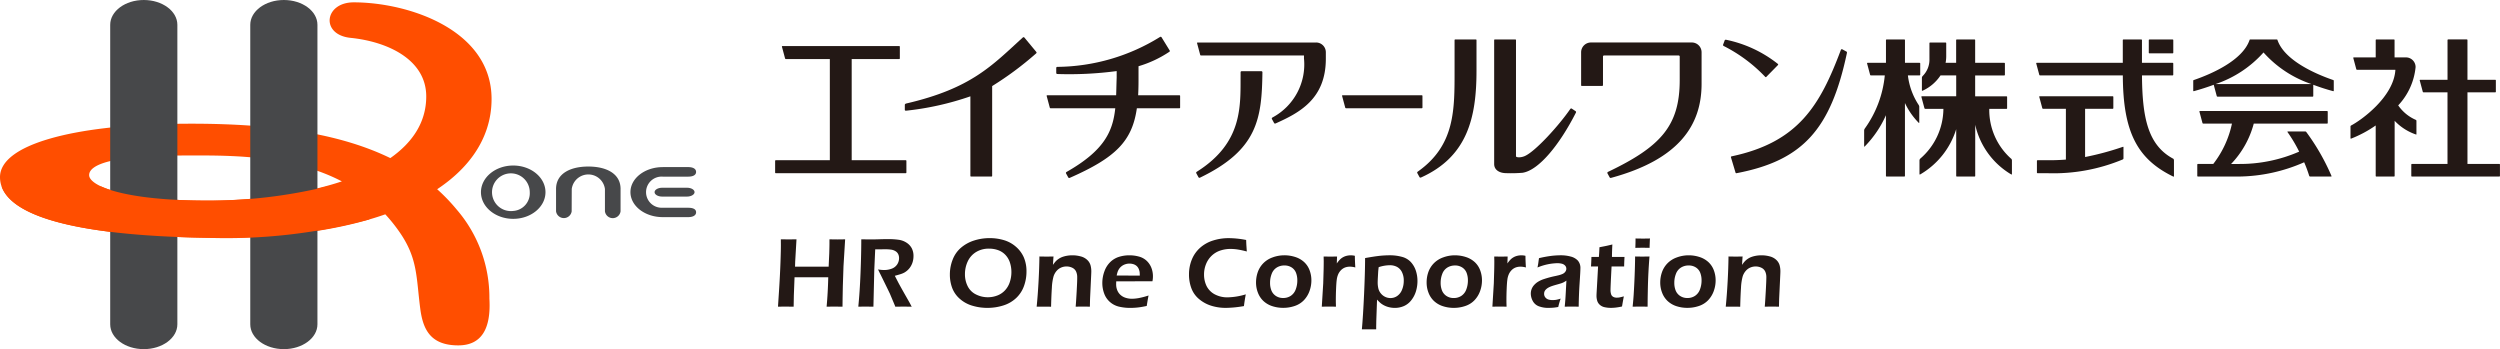
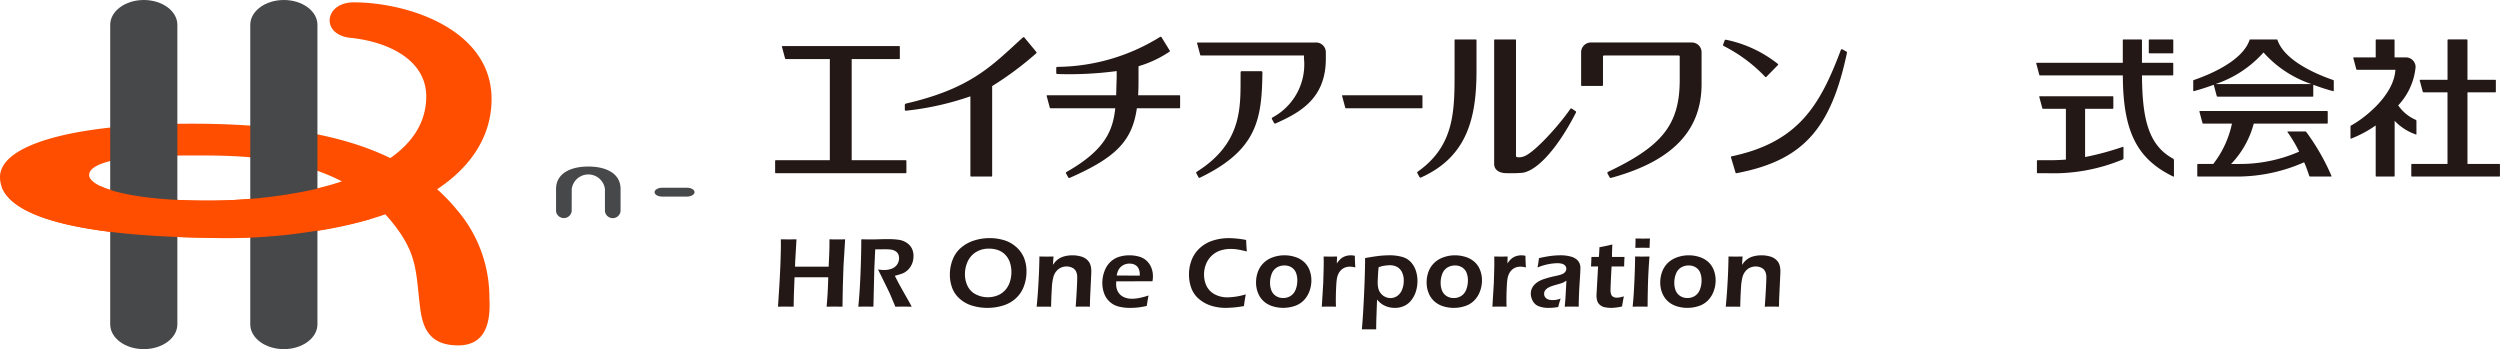
<svg xmlns="http://www.w3.org/2000/svg" width="272" height="37.984" viewBox="0 0 272 37.984">
  <g id="グループ_53827" data-name="グループ 53827" transform="translate(-56 -25)">
    <g id="グループ_53825" data-name="グループ 53825" transform="translate(56 25)">
      <path id="パス_93469" data-name="パス 93469" d="M38.152,5.579c-3.31-.335-2.875-3.864.331-3.864,5.924,0,15,2.966,15,10.515,0,8.94-10.963,15.436-31.032,15.1C5.92,27.051,0,24.273,0,20.731s7.943-5.641,19.073-5.8C34.289,14.7,44.007,17.367,49.7,24.273a14.635,14.635,0,0,1,3.546,9.67c.193,3.283-.855,5.093-3.387,5.093-3.04,0-3.842-1.762-4.134-3.983-.449-3.415-.254-5.437-2.226-8.3-6.112-8.883-17.381-8.375-24.057-8.375-7.047,0-9.743.95-9.743,2.131s3.808,2.776,12.915,2.776c10.288,0,23.761-2.9,23.761-11.335,0-4.024-4.224-5.966-8.224-6.371" transform="translate(0 -1.459)" fill="#ff4e00" />
      <path id="パス_93470" data-name="パス 93470" d="M87.693,35.286c0,1.49-1.636,2.7-3.654,2.7s-3.653-1.208-3.653-2.7V2.7c0-1.49,1.636-2.7,3.653-2.7s3.654,1.208,3.654,2.7Z" transform="translate(-68.396)" fill="#47484a" />
      <path id="パス_93471" data-name="パス 93471" d="M189.868,35.286c0,1.49-1.636,2.7-3.654,2.7s-3.654-1.208-3.654-2.7V2.7c0-1.49,1.636-2.7,3.654-2.7s3.654,1.208,3.654,2.7Z" transform="translate(-155.331)" fill="#47484a" />
-       <path id="パス_93472" data-name="パス 93472" d="M354.348,120.752c-1.938,0-3.51,1.3-3.51,2.9s1.572,2.9,3.51,2.9,3.51-1.3,3.51-2.9-1.572-2.9-3.51-2.9m0,4.941a2.053,2.053,0,1,1,1.8-2.038,1.932,1.932,0,0,1-1.8,2.038" transform="translate(-298.51 -102.742)" fill="#47484a" />
      <path id="パス_93473" data-name="パス 93473" d="M412.625,123.931c0-1.694-1.572-2.445-3.51-2.445s-3.511.751-3.511,2.445c0,.065,0,.139,0,.2v2.219s0,.006,0,.009a.859.859,0,0,0,1.7,0c0-.01,0-.018,0-.027,0-.176.009-2.363.009-2.405a1.821,1.821,0,0,1,3.61,0c0,.043,0,.143,0,.143v2.29h0a.858.858,0,0,0,1.7,0s0,0,0-.006h0v-2.242c0-.058,0-.126,0-.185" transform="translate(-345.106 -103.367)" fill="#47484a" />
-       <path id="パス_93474" data-name="パス 93474" d="M463.4,121.894c-1.939,0-3.51,1.218-3.51,2.72s1.571,2.721,3.51,2.721c.075,0,.16,0,.233,0h2.55c.47,0,.85-.164.85-.528s-.381-.49-.85-.49c-.011,0-.02,0-.031,0-.5,0-2.7-.007-2.753-.007a1.694,1.694,0,1,1,0-3.38l.164,0h2.619v0c.47,0,.85-.148.85-.512s-.381-.526-.85-.526h-2.572c-.067,0-.144,0-.212,0" transform="translate(-391.298 -103.712)" fill="#47484a" />
      <path id="パス_93475" data-name="パス 93475" d="M481.84,137.43c0-.264-.349-.482-.814-.486l-.024,0h-2.675c-.464,0-.839.217-.839.481s.36.48.824.484h.015c.039,0,.169,0,.205,0H481c.463,0,.838-.217.838-.481" transform="translate(-406.271 -116.519)" fill="#47484a" />
      <path id="パス_93476" data-name="パス 93476" d="M41.2,136.09H36.55a54.011,54.011,0,0,1-12.914,1.528c-6.062,0-9.774-.707-11.58-1.528H1.2c1.1,3.041,7.374,5.322,22.267,5.572a60.267,60.267,0,0,0,17.728-2Z" transform="translate(-1.022 -115.791)" fill="#ff4e00" />
    </g>
    <g id="グループ_53828" data-name="グループ 53828" transform="translate(0 0.368)">
      <g id="グループ_53826" data-name="グループ 53826" transform="translate(140.334 28.631)">
        <path id="パス_93477" data-name="パス 93477" d="M295.4,298.659l-.438-.239a.118.118,0,0,0-.181.071c-2.251,5.985-4.589,10.028-11.891,11.565a.086.086,0,0,0-.061.113l.5,1.665a.087.087,0,0,0,.1.055c7.2-1.372,10.255-4.768,12.015-13.077.011-.053.007-.127-.041-.152m-8.725,2.745,1.261-1.283a.081.081,0,0,0-.009-.125,13.39,13.39,0,0,0-5.636-2.628.131.131,0,0,0-.146.062l-.173.467c-.028.076.007.123.1.169a16.5,16.5,0,0,1,4.484,3.343.083.083,0,0,0,.123,0" transform="translate(-178.834 -297.043)" fill="#231815" />
        <path id="パス_93478" data-name="パス 93478" d="M178.229,315.107a.073.073,0,0,1-.073.073h-8.239a.1.1,0,0,1-.093-.073l-.339-1.267a.055.055,0,0,1,.053-.073h8.617a.074.074,0,0,1,.073.073Z" transform="translate(-107.799 -307.402)" fill="#231815" />
        <path id="パス_93479" data-name="パス 93479" d="M96.692,302.858H92.2c.028-.5.041-1.037.041-1.608V299.7a12.217,12.217,0,0,0,3.311-1.542c.077-.05.132-.088.074-.178l-.884-1.437a.123.123,0,0,0-.176-.018,21.525,21.525,0,0,1-11.127,3.245c-.1,0-.149.042-.15.124v.544a.123.123,0,0,0,.114.109,39.084,39.084,0,0,0,6.461-.319v.723c-.025.672-.035,1.306-.057,1.911H82.3a.055.055,0,0,0-.053.073l.339,1.267a.1.1,0,0,0,.092.073h7.033c-.266,2.538-1.213,4.6-5.279,6.915-.087.049-.109.109-.07.181l.238.437a.128.128,0,0,0,.153.041c5-2.2,6.794-3.987,7.308-7.575h4.633a.073.073,0,0,0,.073-.073v-1.267a.073.073,0,0,0-.073-.073" transform="translate(-52.704 -296.494)" fill="#231815" />
        <path id="パス_93480" data-name="パス 93480" d="M133.5,301.314h-2.159a.107.107,0,0,0-.106.107v.348c-.022,3.28.282,7.3-4.745,10.468-.085.054-.109.11-.07.181l.238.438a.127.127,0,0,0,.153.041c6.289-3.025,6.734-6.441,6.8-11.477a.107.107,0,0,0-.106-.106m.106.107v0h0m5.842-3.233h-12.9a.058.058,0,0,0-.052.079l.34,1.267a.1.1,0,0,0,.091.067h11.2v.318a6.545,6.545,0,0,1-3.414,6.42c-.086.052-.109.11-.07.182l.238.437a.127.127,0,0,0,.153.04c2.59-1.164,5.471-2.658,5.471-7.043v-.71a1.062,1.062,0,0,0-1.064-1.057" transform="translate(-80.593 -297.563)" fill="#231815" />
        <path id="パス_93481" data-name="パス 93481" d="M16.286,311.662H10.407V300.655h5.166a.073.073,0,0,0,.073-.073v-1.268a.073.073,0,0,0-.073-.073H2.872a.054.054,0,0,0-.054.073l.34,1.268a.1.1,0,0,0,.092.073H8.029v11.007H2.15a.072.072,0,0,0-.073.072V313a.073.073,0,0,0,.073.073H16.286a.073.073,0,0,0,.073-.073v-1.267a.073.073,0,0,0-.073-.072" transform="translate(-2.077 -298.228)" fill="#231815" />
        <path id="パス_93482" data-name="パス 93482" d="M54.676,298.223l-1.3-1.569a.122.122,0,0,0-.177.007c-3.312,3.007-5.558,5.522-12.655,7.168-.1.023-.174.07-.174.163v.538c0,.064.081.094.134.087a31.323,31.323,0,0,0,7-1.564v8.655a.073.073,0,0,0,.073.073H49.8a.073.073,0,0,0,.073-.073v-9.77a35.44,35.44,0,0,0,4.75-3.525c.071-.059.118-.108.049-.189" transform="translate(-26.26 -296.572)" fill="#231815" />
        <path id="パス_93483" data-name="パス 93483" d="M198.025,297.283h-2.232a.073.073,0,0,0-.073.073l0,3.3c0,4.27.062,8.128-3.98,10.991-.082.059-.109.111-.07.182l.238.437a.128.128,0,0,0,.153.041c5.02-2.257,6.045-6.453,6.045-11.616l0-3.336a.074.074,0,0,0-.073-.073m10.862,7.81-.414-.277c-.067-.045-.13-.029-.186.054-1.206,1.753-3.765,4.586-4.932,5.1-.473.207-.96.156-.96.02V297.356a.071.071,0,0,0-.071-.073h-2.232a.073.073,0,0,0-.072.073V310.83c0,.7.644,1,1.318,1a14.987,14.987,0,0,0,1.766-.041c1.76-.26,4.034-3.046,5.811-6.545a.129.129,0,0,0-.027-.155" transform="translate(-121.797 -296.99)" fill="#231815" />
        <path id="パス_93484" data-name="パス 93484" d="M242.449,302.837a.083.083,0,0,1-.084.073h-2.232a.066.066,0,0,1-.063-.073v-3.589a1.072,1.072,0,0,1,1.069-1.062h10.974a1.066,1.066,0,0,1,1.063,1.062v3.433c0,4.5-2.448,8.225-9.843,10.234a.14.14,0,0,1-.153-.041l-.238-.437c-.038-.072-.02-.138.071-.181,5.716-2.731,7.784-5.007,7.784-9.975v-2.573a.108.108,0,0,0-.106-.106h-8.135a.107.107,0,0,0-.106.106Z" transform="translate(-152.378 -297.563)" fill="#231815" />
-         <path id="パス_93485" data-name="パス 93485" d="M328.4,301.193h1.269a.073.073,0,0,0,.072-.074V299.9a.072.072,0,0,0-.072-.073H328.08v-2.468a.073.073,0,0,0-.072-.073h-1.923a.073.073,0,0,0-.072.073v2.468h-2a.054.054,0,0,0-.054.073l.328,1.223a.1.1,0,0,0,.092.074h1.507a11.854,11.854,0,0,1-2.175,5.779.42.42,0,0,0-.072.187v1.734c0,.04.014.083.072.021a11.5,11.5,0,0,0,2.3-3.392v6.6a.072.072,0,0,0,.072.073h1.923a.072.072,0,0,0,.072-.073V304.2a7.745,7.745,0,0,0,1.485,2.139c.058.061.073.02.073-.02v-1.734a.448.448,0,0,0-.073-.187,7.439,7.439,0,0,1-1.164-3.2m11.238,9.066a7.087,7.087,0,0,1-2.384-5.428h1.869a.072.072,0,0,0,.072-.072v-1.222a.072.072,0,0,0-.072-.073h-3.405v-2.27h3.163a.074.074,0,0,0,.074-.074V299.9a.073.073,0,0,0-.074-.073h-3.163v-2.469a.073.073,0,0,0-.074-.073h-1.923a.072.072,0,0,0-.072.073v2.469H332.5a3.77,3.77,0,0,0,.069-.71v-1.426a.071.071,0,0,0-.071-.073h-1.682a.073.073,0,0,0-.073.073v1.727a2.494,2.494,0,0,1-.747,1.853.342.342,0,0,0-.074.187V302.8c0,.039.015.088.074.062a4.647,4.647,0,0,0,1.952-1.666h1.707v2.27h-3.733a.055.055,0,0,0-.053.073l.328,1.222a.1.1,0,0,0,.092.072h1.973a7.209,7.209,0,0,1-2.529,5.428.3.3,0,0,0-.073.187v1.462c0,.039.017.092.073.061a8.651,8.651,0,0,0,3.922-4.926v5.082a.072.072,0,0,0,.072.073h1.923a.073.073,0,0,0,.074-.073v-5.562a8.385,8.385,0,0,0,3.921,5.405c.056.031.073-.022.073-.061v-1.462a.3.3,0,0,0-.073-.187" transform="translate(-205.154 -296.99)" fill="#231815" />
        <path id="パス_93486" data-name="パス 93486" d="M383.857,308.97a30.779,30.779,0,0,1-4.1,1.105v-5.245h3a.073.073,0,0,0,.073-.072v-1.222a.073.073,0,0,0-.073-.073h-7.932a.054.054,0,0,0-.053.073l.328,1.222a.1.1,0,0,0,.092.072h2.476v5.523c-.637.051-1.294.076-1.994.071h-1.085a.072.072,0,0,0-.073.072v1.267a.073.073,0,0,0,.073.073h1.085a19.572,19.572,0,0,0,8.187-1.5.137.137,0,0,0,.072-.116V309c0-.039-.028-.043-.072-.028m5.486,1.287c-2.794-1.492-3.367-4.56-3.4-9.065h3.331a.073.073,0,0,0,.072-.074V299.9a.072.072,0,0,0-.072-.073h-3.334v-2.468a.073.073,0,0,0-.073-.073h-1.939a.073.073,0,0,0-.073.073v2.468h-9.363a.054.054,0,0,0-.053.073l.328,1.223a.1.1,0,0,0,.092.074h9c.022,6.1,1.53,9.087,5.49,11.006.057.028.073-.022.073-.061v-1.693c0-.041-.021-.159-.073-.187m-2.583-11.466h2.511a.073.073,0,0,0,.072-.073v-1.362a.073.073,0,0,0-.072-.073H386.76a.073.073,0,0,0-.073.073v1.362a.073.073,0,0,0,.073.073" transform="translate(-237.233 -296.99)" fill="#231815" />
        <path id="パス_93487" data-name="パス 93487" d="M436.042,301.695c-1.925-.66-5.285-2.131-6.05-4.337-.014-.038-.033-.075-.073-.075h-2.9c-.04,0-.059.037-.073.075-.765,2.206-4.125,3.677-6.05,4.337-.044.015-.073.037-.073.077v1.09c0,.04.029.057.073.046.726-.2,1.45-.428,2.155-.694l.328,1.221a.1.1,0,0,0,.092.073h10.338a.073.073,0,0,0,.073-.073v-1.221c.706.265,1.432.5,2.157.694.043.011.073-.006.073-.046v-1.09c0-.04-.028-.061-.073-.077m-12.794.445a12.174,12.174,0,0,0,5.223-3.442,12.18,12.18,0,0,0,5.223,3.442Zm9.885,5.228a.153.153,0,0,0-.109-.073h-1.9a.043.043,0,0,0-.037.073,15.7,15.7,0,0,1,1.263,2.121,16.1,16.1,0,0,1-6.518,1.342h-.889a10.071,10.071,0,0,0,2.467-4.391h7.976a.072.072,0,0,0,.073-.073v-1.223a.073.073,0,0,0-.073-.073H421.551a.055.055,0,0,0-.054.073l.328,1.223a.1.1,0,0,0,.092.073h3.118A10.774,10.774,0,0,1,423,310.83h-1.664a.073.073,0,0,0-.074.073v1.222a.073.073,0,0,0,.074.073h4.5a18.063,18.063,0,0,0,7.055-1.552,14.489,14.489,0,0,1,.549,1.48.124.124,0,0,0,.109.073h2.276c.04,0,.052-.031.036-.073a23.962,23.962,0,0,0-2.728-4.758" transform="translate(-266.532 -296.99)" fill="#231815" />
        <path id="パス_93488" data-name="パス 93488" d="M474.425,307.555v-1.388a.128.128,0,0,0-.073-.135,4.48,4.48,0,0,1-1.91-1.576,7.053,7.053,0,0,0,1.891-4.158,1.051,1.051,0,0,0-1.063-1.061h-1.225v-1.88a.073.073,0,0,0-.073-.074h-1.906a.073.073,0,0,0-.072.074v1.88H467.61a.054.054,0,0,0-.053.073l.323,1.206a.1.1,0,0,0,.092.073h4.163c-.177,2.976-3.769,5.513-4.811,6.053a.134.134,0,0,0-.073.134v1.234c0,.04.015.083.073.062a12.83,12.83,0,0,0,2.669-1.43v5.485a.072.072,0,0,0,.072.073h1.917a.072.072,0,0,0,.072-.073v-5.991a5.735,5.735,0,0,0,2.3,1.482c.089.03.073-.021.073-.062m9.02,3.275h-3.47v-7.791h3.017a.072.072,0,0,0,.072-.073v-1.223a.071.071,0,0,0-.072-.072h-3.017v-4.316a.073.073,0,0,0-.073-.074H477.88a.073.073,0,0,0-.072.074v4.316h-2.97a.054.054,0,0,0-.053.072l.328,1.223a.1.1,0,0,0,.092.073h2.6v7.791h-3.866a.072.072,0,0,0-.073.073v1.223a.072.072,0,0,0,.073.072h9.5a.072.072,0,0,0,.073-.072V310.9a.073.073,0,0,0-.073-.073" transform="translate(-295.851 -296.991)" fill="#231815" />
      </g>
      <path id="パス_93489" data-name="パス 93489" d="M.645,0,.77-1.928q.1-1.579.147-2.93T.96-6.741L.954-7.332q.632.011.895.011.2,0,.809-.011L2.517-4.909,2.5-4.351H6.157L6.223-5.8q.022-.748.022-.985v-.543l.9.011q.118,0,.806-.011L7.772-4.4,7.7-2.234,7.676-.961q-.01.784-.01.961L6.827-.011q-.156,0-.892.011.14-1.52.178-3.2H2.446L2.37-1.219,2.349,0,1.467-.011Q1.322-.011.645,0ZM9.383,0q.162-1.6.243-3.679t.081-3.652q.644.011,1.079.011.467,0,.916-.016t.948-.016a7.981,7.981,0,0,1,1.114.07,2.091,2.091,0,0,1,.873.322,1.63,1.63,0,0,1,.566.612,1.806,1.806,0,0,1,.185.838,2.286,2.286,0,0,1-.07.572,2.048,2.048,0,0,1-.207.51,1.846,1.846,0,0,1-.325.419,1.9,1.9,0,0,1-.373.285,2.229,2.229,0,0,1-.422.18q-.236.075-.634.183l.365.709q.177.338.671,1.214l.542.951q.043.075.258.489-.657-.011-.867-.011-.259,0-.91.011l-.6-1.429q-.156-.328-.375-.773L11.8-3.507q-.1-.183-.268-.548a3.75,3.75,0,0,0,.656.064,2.283,2.283,0,0,0,.844-.15,1.2,1.2,0,0,0,.586-.465,1.232,1.232,0,0,0,.2-.685.993.993,0,0,0-.089-.419.774.774,0,0,0-.3-.328,1.2,1.2,0,0,0-.5-.172,4.508,4.508,0,0,0-.58-.038q-.161,0-.44.005t-.687.005l-.1,2.208L11.028,0l-.833-.011Q10-.011,9.383,0ZM23.691-7.46a5.329,5.329,0,0,1,1.536.22,3.477,3.477,0,0,1,1.305.717,3.268,3.268,0,0,1,.859,1.157,3.807,3.807,0,0,1,.29,1.542,4.6,4.6,0,0,1-.274,1.582,3.334,3.334,0,0,1-.849,1.3,3.581,3.581,0,0,1-1.4.808,5.662,5.662,0,0,1-1.732.263,5.628,5.628,0,0,1-1.652-.242A3.557,3.557,0,0,1,20.412-.87a2.969,2.969,0,0,1-.819-1.184A4.145,4.145,0,0,1,19.346-3.5a4.389,4.389,0,0,1,.309-1.633,3.22,3.22,0,0,1,.908-1.289,4.108,4.108,0,0,1,1.4-.773A5.512,5.512,0,0,1,23.691-7.46Zm-.086,1.144a2.624,2.624,0,0,0-1.413.373,2.349,2.349,0,0,0-.905,1.021,3.254,3.254,0,0,0-.3,1.4,2.846,2.846,0,0,0,.293,1.286,1.975,1.975,0,0,0,.9.9,2.848,2.848,0,0,0,1.311.309A2.848,2.848,0,0,0,24.5-1.214a2.2,2.2,0,0,0,.835-.556,2.416,2.416,0,0,0,.529-.9,3.41,3.41,0,0,0,.177-1.1,3.288,3.288,0,0,0-.158-1.021,2.183,2.183,0,0,0-.491-.841,2.04,2.04,0,0,0-.8-.521A2.887,2.887,0,0,0,23.605-6.316ZM28.788,0q.123-1.219.206-2.739t.093-2.723q.495.011.79.011.35,0,.742-.011l-.06.913a4.064,4.064,0,0,1,.293-.376,1.815,1.815,0,0,1,.322-.274,1.854,1.854,0,0,1,.419-.215,2.982,2.982,0,0,1,.5-.129,3.351,3.351,0,0,1,.578-.048,3.427,3.427,0,0,1,.916.121,1.592,1.592,0,0,1,.706.384,1.281,1.281,0,0,1,.355.575,2.474,2.474,0,0,1,.086.661q0,.145-.016.462l-.111,2.347Q34.586-.553,34.581,0q-.425-.011-.726-.011-.409,0-.823.011.043-.467.108-1.63T33.2-3.169a1.482,1.482,0,0,0-.134-.682.878.878,0,0,0-.416-.392,1.4,1.4,0,0,0-.609-.134,1.468,1.468,0,0,0-.6.124,1.357,1.357,0,0,0-.483.36,1.688,1.688,0,0,0-.333.6,5.64,5.64,0,0,0-.182,1.241q-.054.768-.086,2.057-.414-.011-.748-.011T28.788,0ZM40.964-1.219q-.07.317-.2,1.139-.58.124-.978.167a7.44,7.44,0,0,1-.8.043,5.188,5.188,0,0,1-1.26-.14,2.277,2.277,0,0,1-.975-.512,2.234,2.234,0,0,1-.618-.915,3.278,3.278,0,0,1-.2-1.138,3.636,3.636,0,0,1,.231-1.28,2.64,2.64,0,0,1,.647-1.014,2.382,2.382,0,0,1,.948-.558,3.758,3.758,0,0,1,1.112-.164,3.891,3.891,0,0,1,1.042.137,1.972,1.972,0,0,1,.83.448,2.09,2.09,0,0,1,.516.748,2.533,2.533,0,0,1,.18.973,2.645,2.645,0,0,1-.054.52l-3.937.005q-.011.2-.011.317a1.723,1.723,0,0,0,.124.661,1.364,1.364,0,0,0,.36.51,1.489,1.489,0,0,0,.564.309,2.213,2.213,0,0,0,.645.1,4.4,4.4,0,0,0,.8-.081A8.419,8.419,0,0,0,40.964-1.219Zm-3.47-2.17,2.514.005a3.221,3.221,0,0,0-.016-.38,1.383,1.383,0,0,0-.073-.281.951.951,0,0,0-.153-.278.893.893,0,0,0-.226-.2,1.046,1.046,0,0,0-.3-.123,1.474,1.474,0,0,0-.363-.043,1.4,1.4,0,0,0-.438.07,1.329,1.329,0,0,0-.389.2,1.227,1.227,0,0,0-.287.3A1.457,1.457,0,0,0,37.6-3.8,3.335,3.335,0,0,0,37.495-3.389ZM51.54-1.343q-.118.628-.2,1.278-.612.107-1.123.15t-.875.043A5.2,5.2,0,0,1,47.8-.1a3.815,3.815,0,0,1-1.321-.712,2.8,2.8,0,0,1-.851-1.179A4.232,4.232,0,0,1,45.363-3.5a4.229,4.229,0,0,1,.317-1.649,3.443,3.443,0,0,1,.91-1.278,3.851,3.851,0,0,1,1.4-.776,5.6,5.6,0,0,1,1.692-.255,10.1,10.1,0,0,1,1.9.2q.016.478.032.677l.038.575a9.4,9.4,0,0,0-1.01-.22,5.3,5.3,0,0,0-.768-.059,3.5,3.5,0,0,0-1.1.175,2.485,2.485,0,0,0-.935.556,2.559,2.559,0,0,0-.623.921A2.983,2.983,0,0,0,47-3.513a2.829,2.829,0,0,0,.269,1.251,2.085,2.085,0,0,0,.862.9,2.891,2.891,0,0,0,1.469.344A7.235,7.235,0,0,0,51.54-1.343Zm4.2-4.249a3.786,3.786,0,0,1,1.184.185,2.589,2.589,0,0,1,.961.548,2.284,2.284,0,0,1,.594.886,3.085,3.085,0,0,1,.2,1.1,3.4,3.4,0,0,1-.209,1.182,2.817,2.817,0,0,1-.607.986,2.466,2.466,0,0,1-.991.623,3.817,3.817,0,0,1-1.265.207,3.753,3.753,0,0,1-1.184-.185,2.562,2.562,0,0,1-.959-.556,2.408,2.408,0,0,1-.6-.9,3.041,3.041,0,0,1-.207-1.112,3.389,3.389,0,0,1,.188-1.128,2.627,2.627,0,0,1,.588-.956,2.672,2.672,0,0,1,1.023-.65A3.68,3.68,0,0,1,55.739-5.591Zm0,1.106a1.542,1.542,0,0,0-.832.228,1.364,1.364,0,0,0-.546.679,2.638,2.638,0,0,0-.179.983,2.213,2.213,0,0,0,.147.833,1.274,1.274,0,0,0,.482.591,1.387,1.387,0,0,0,.795.226,1.472,1.472,0,0,0,.827-.234,1.415,1.415,0,0,0,.535-.687,2.7,2.7,0,0,0,.179-1,2.262,2.262,0,0,0-.139-.811,1.206,1.206,0,0,0-.468-.585A1.406,1.406,0,0,0,55.739-4.485ZM59.811,0l.156-2.551.043-1.482q.011-.457.011-.918,0-.081-.011-.51.5.011.736.011.274,0,.725-.011l-.027.757a3.242,3.242,0,0,1,.349-.432,1.561,1.561,0,0,1,.325-.244,1.552,1.552,0,0,1,.4-.156,1.9,1.9,0,0,1,.451-.054,1.9,1.9,0,0,1,.44.054q0,.5.048,1.268a2.216,2.216,0,0,0-.575-.086,1.5,1.5,0,0,0-.551.094,1.252,1.252,0,0,0-.43.285,1.532,1.532,0,0,0-.314.47,2.129,2.129,0,0,0-.15.585q-.042.279-.071.956T61.338-.634q0,.252.016.634-.409-.011-.748-.011T59.811,0Zm4.361,2.465q.135-1.5.242-3.883t.108-3.873q1.02-.183,1.579-.242a10.559,10.559,0,0,1,1.112-.059,4.846,4.846,0,0,1,1.329.172,2,2,0,0,1,.967.575,2.585,2.585,0,0,1,.537.935A3.543,3.543,0,0,1,70.22-2.8a3.825,3.825,0,0,1-.166,1.128,2.935,2.935,0,0,1-.51.975,2.061,2.061,0,0,1-.8.628,2.469,2.469,0,0,1-.99.2,2.632,2.632,0,0,1-.625-.075,2.343,2.343,0,0,1-.542-.2,2.2,2.2,0,0,1-.384-.25,4.321,4.321,0,0,1-.381-.379l-.082,2.336-.005.365q-.005.07-.005.537-.495-.005-.763-.005ZM66-4.3q-.038.29-.054.5l-.033.6q-.021.386-.021.568a2.859,2.859,0,0,0,.067.627,1.344,1.344,0,0,0,.269.552,1.35,1.35,0,0,0,.479.383,1.325,1.325,0,0,0,.573.131,1.28,1.28,0,0,0,.746-.233,1.483,1.483,0,0,0,.52-.684,2.526,2.526,0,0,0,.183-.96,2.048,2.048,0,0,0-.2-.952,1.276,1.276,0,0,0-.541-.566,1.638,1.638,0,0,0-.77-.177A3.93,3.93,0,0,0,66-4.3Zm8.3-1.289a3.786,3.786,0,0,1,1.184.185,2.589,2.589,0,0,1,.961.548,2.284,2.284,0,0,1,.594.886,3.085,3.085,0,0,1,.2,1.1,3.4,3.4,0,0,1-.209,1.182,2.817,2.817,0,0,1-.607.986,2.466,2.466,0,0,1-.991.623,3.817,3.817,0,0,1-1.265.207,3.753,3.753,0,0,1-1.184-.185,2.562,2.562,0,0,1-.959-.556,2.407,2.407,0,0,1-.6-.9,3.041,3.041,0,0,1-.207-1.112A3.389,3.389,0,0,1,71.4-3.754a2.627,2.627,0,0,1,.588-.956,2.672,2.672,0,0,1,1.023-.65A3.68,3.68,0,0,1,74.3-5.591Zm0,1.106a1.542,1.542,0,0,0-.832.228,1.364,1.364,0,0,0-.546.679,2.638,2.638,0,0,0-.179.983,2.213,2.213,0,0,0,.147.833,1.274,1.274,0,0,0,.482.591,1.387,1.387,0,0,0,.795.226,1.472,1.472,0,0,0,.827-.234,1.415,1.415,0,0,0,.535-.687,2.7,2.7,0,0,0,.179-1,2.262,2.262,0,0,0-.139-.811,1.206,1.206,0,0,0-.468-.585A1.406,1.406,0,0,0,74.3-4.485ZM78.372,0l.156-2.551.043-1.482q.011-.457.011-.918,0-.081-.011-.51.5.011.736.011.274,0,.725-.011l-.027.757a3.242,3.242,0,0,1,.349-.432,1.561,1.561,0,0,1,.325-.244,1.552,1.552,0,0,1,.4-.156,1.9,1.9,0,0,1,.451-.054,1.9,1.9,0,0,1,.44.054q0,.5.048,1.268a2.216,2.216,0,0,0-.575-.086,1.5,1.5,0,0,0-.551.094,1.252,1.252,0,0,0-.43.285,1.532,1.532,0,0,0-.314.47,2.129,2.129,0,0,0-.15.585q-.042.279-.071.956T79.9-.634q0,.252.016.634-.409-.011-.748-.011T78.372,0Zm4.909-4.265q.075-.387.094-.542t.067-.473a12.476,12.476,0,0,1,1.289-.242,8.707,8.707,0,0,1,1.08-.07,4.054,4.054,0,0,1,1.085.137,1.615,1.615,0,0,1,.773.438,1.225,1.225,0,0,1,.279.865q0,.306-.085,1.56T87.762,0q-.409-.011-.753-.011-.328,0-.769.011.071-.65.114-1.5l.071-1.337a3.383,3.383,0,0,1-.312.188,1.934,1.934,0,0,1-.242.1q-.134.046-.473.14t-.543.164a2.422,2.422,0,0,0-.368.158,1.233,1.233,0,0,0-.277.2.714.714,0,0,0-.164.231A.662.662,0,0,0,84-1.4a.6.6,0,0,0,.132.389.687.687,0,0,0,.33.228,1.519,1.519,0,0,0,.467.064,2.6,2.6,0,0,0,.363-.027A3.1,3.1,0,0,0,85.8-.881a9.338,9.338,0,0,0-.263.913Q85.156.1,84.93.113t-.419.016A2.9,2.9,0,0,1,83.4-.054a1.237,1.237,0,0,1-.642-.58,1.719,1.719,0,0,1-.207-.8,1.348,1.348,0,0,1,.081-.457,1.362,1.362,0,0,1,.236-.414,2.07,2.07,0,0,1,.4-.363,2.975,2.975,0,0,1,.715-.338,10.768,10.768,0,0,1,1.236-.33q.2-.043.425-.1A2.608,2.608,0,0,0,86-3.561a.786.786,0,0,0,.228-.153.642.642,0,0,0,.142-.2.508.508,0,0,0,.046-.209.5.5,0,0,0-.137-.354.726.726,0,0,0-.355-.2,1.918,1.918,0,0,0-.481-.056A5.934,5.934,0,0,0,83.281-4.265Zm9.394,3.142q-.064.3-.2,1.1A6.464,6.464,0,0,1,91.762.1a4.68,4.68,0,0,1-.483.027,3.068,3.068,0,0,1-.712-.075,1.126,1.126,0,0,1-.518-.266.962.962,0,0,1-.277-.446,1.926,1.926,0,0,1-.073-.529q0-.07.005-.188t.043-.763l.123-2.234H89.1q.027-.322.048-1.037h.809q.032-.312.064-1.058l.635-.124q.2-.038.769-.177-.039.725-.044,1.359h1.365q-.038.725-.038,1.037h-1.37q-.113,2.186-.113,2.53a1.448,1.448,0,0,0,.073.516.479.479,0,0,0,.234.263.758.758,0,0,0,.344.081A1.962,1.962,0,0,0,92.157-1Q92.3-1.026,92.675-1.123ZM93.925-6.4q.021-.553.021-.849v-.172q.489.011.795.011.419,0,.779-.011-.016.134-.021.306l-.027.714q-.408-.011-.752-.011T93.925-6.4ZM93.631,0q.082-.806.115-1.348.055-.859.1-1.982T93.9-5.462q.523.011.785.011.24,0,.779-.011-.073.935-.117,1.783t-.065,1.944Q95.26-.639,95.26,0q-.489-.011-.785-.011Q94.2-.011,93.631,0Zm6.091-5.591a3.786,3.786,0,0,1,1.184.185,2.589,2.589,0,0,1,.961.548,2.284,2.284,0,0,1,.594.886,3.085,3.085,0,0,1,.2,1.1,3.4,3.4,0,0,1-.209,1.182,2.817,2.817,0,0,1-.607.986,2.466,2.466,0,0,1-.991.623,3.817,3.817,0,0,1-1.265.207A3.753,3.753,0,0,1,98.4-.056a2.562,2.562,0,0,1-.959-.556,2.407,2.407,0,0,1-.6-.9,3.041,3.041,0,0,1-.207-1.112,3.389,3.389,0,0,1,.188-1.128,2.627,2.627,0,0,1,.588-.956,2.672,2.672,0,0,1,1.023-.65A3.68,3.68,0,0,1,99.722-5.591Zm0,1.106a1.542,1.542,0,0,0-.832.228,1.364,1.364,0,0,0-.546.679,2.638,2.638,0,0,0-.179.983,2.213,2.213,0,0,0,.147.833,1.274,1.274,0,0,0,.482.591,1.387,1.387,0,0,0,.795.226,1.472,1.472,0,0,0,.827-.234,1.415,1.415,0,0,0,.535-.687,2.7,2.7,0,0,0,.179-1,2.262,2.262,0,0,0-.139-.811,1.206,1.206,0,0,0-.468-.585A1.406,1.406,0,0,0,99.721-4.485ZM103.761,0q.123-1.219.206-2.739t.093-2.723q.495.011.79.011.35,0,.742-.011l-.06.913a4.064,4.064,0,0,1,.293-.376,1.814,1.814,0,0,1,.322-.274,1.854,1.854,0,0,1,.419-.215,2.982,2.982,0,0,1,.5-.129,3.351,3.351,0,0,1,.578-.048,3.427,3.427,0,0,1,.916.121,1.592,1.592,0,0,1,.706.384,1.281,1.281,0,0,1,.355.575,2.474,2.474,0,0,1,.086.661q0,.145-.016.462l-.111,2.347q-.021.489-.026,1.042-.425-.011-.726-.011-.409,0-.823.011.043-.467.108-1.63t.065-1.539a1.482,1.482,0,0,0-.134-.682.878.878,0,0,0-.416-.392,1.4,1.4,0,0,0-.609-.134,1.468,1.468,0,0,0-.6.124,1.357,1.357,0,0,0-.483.36,1.688,1.688,0,0,0-.333.6,5.64,5.64,0,0,0-.182,1.241q-.054.768-.086,2.057-.414-.011-.748-.011T103.761,0Z" transform="translate(140 58)" fill="#231815" />
    </g>
  </g>
</svg>